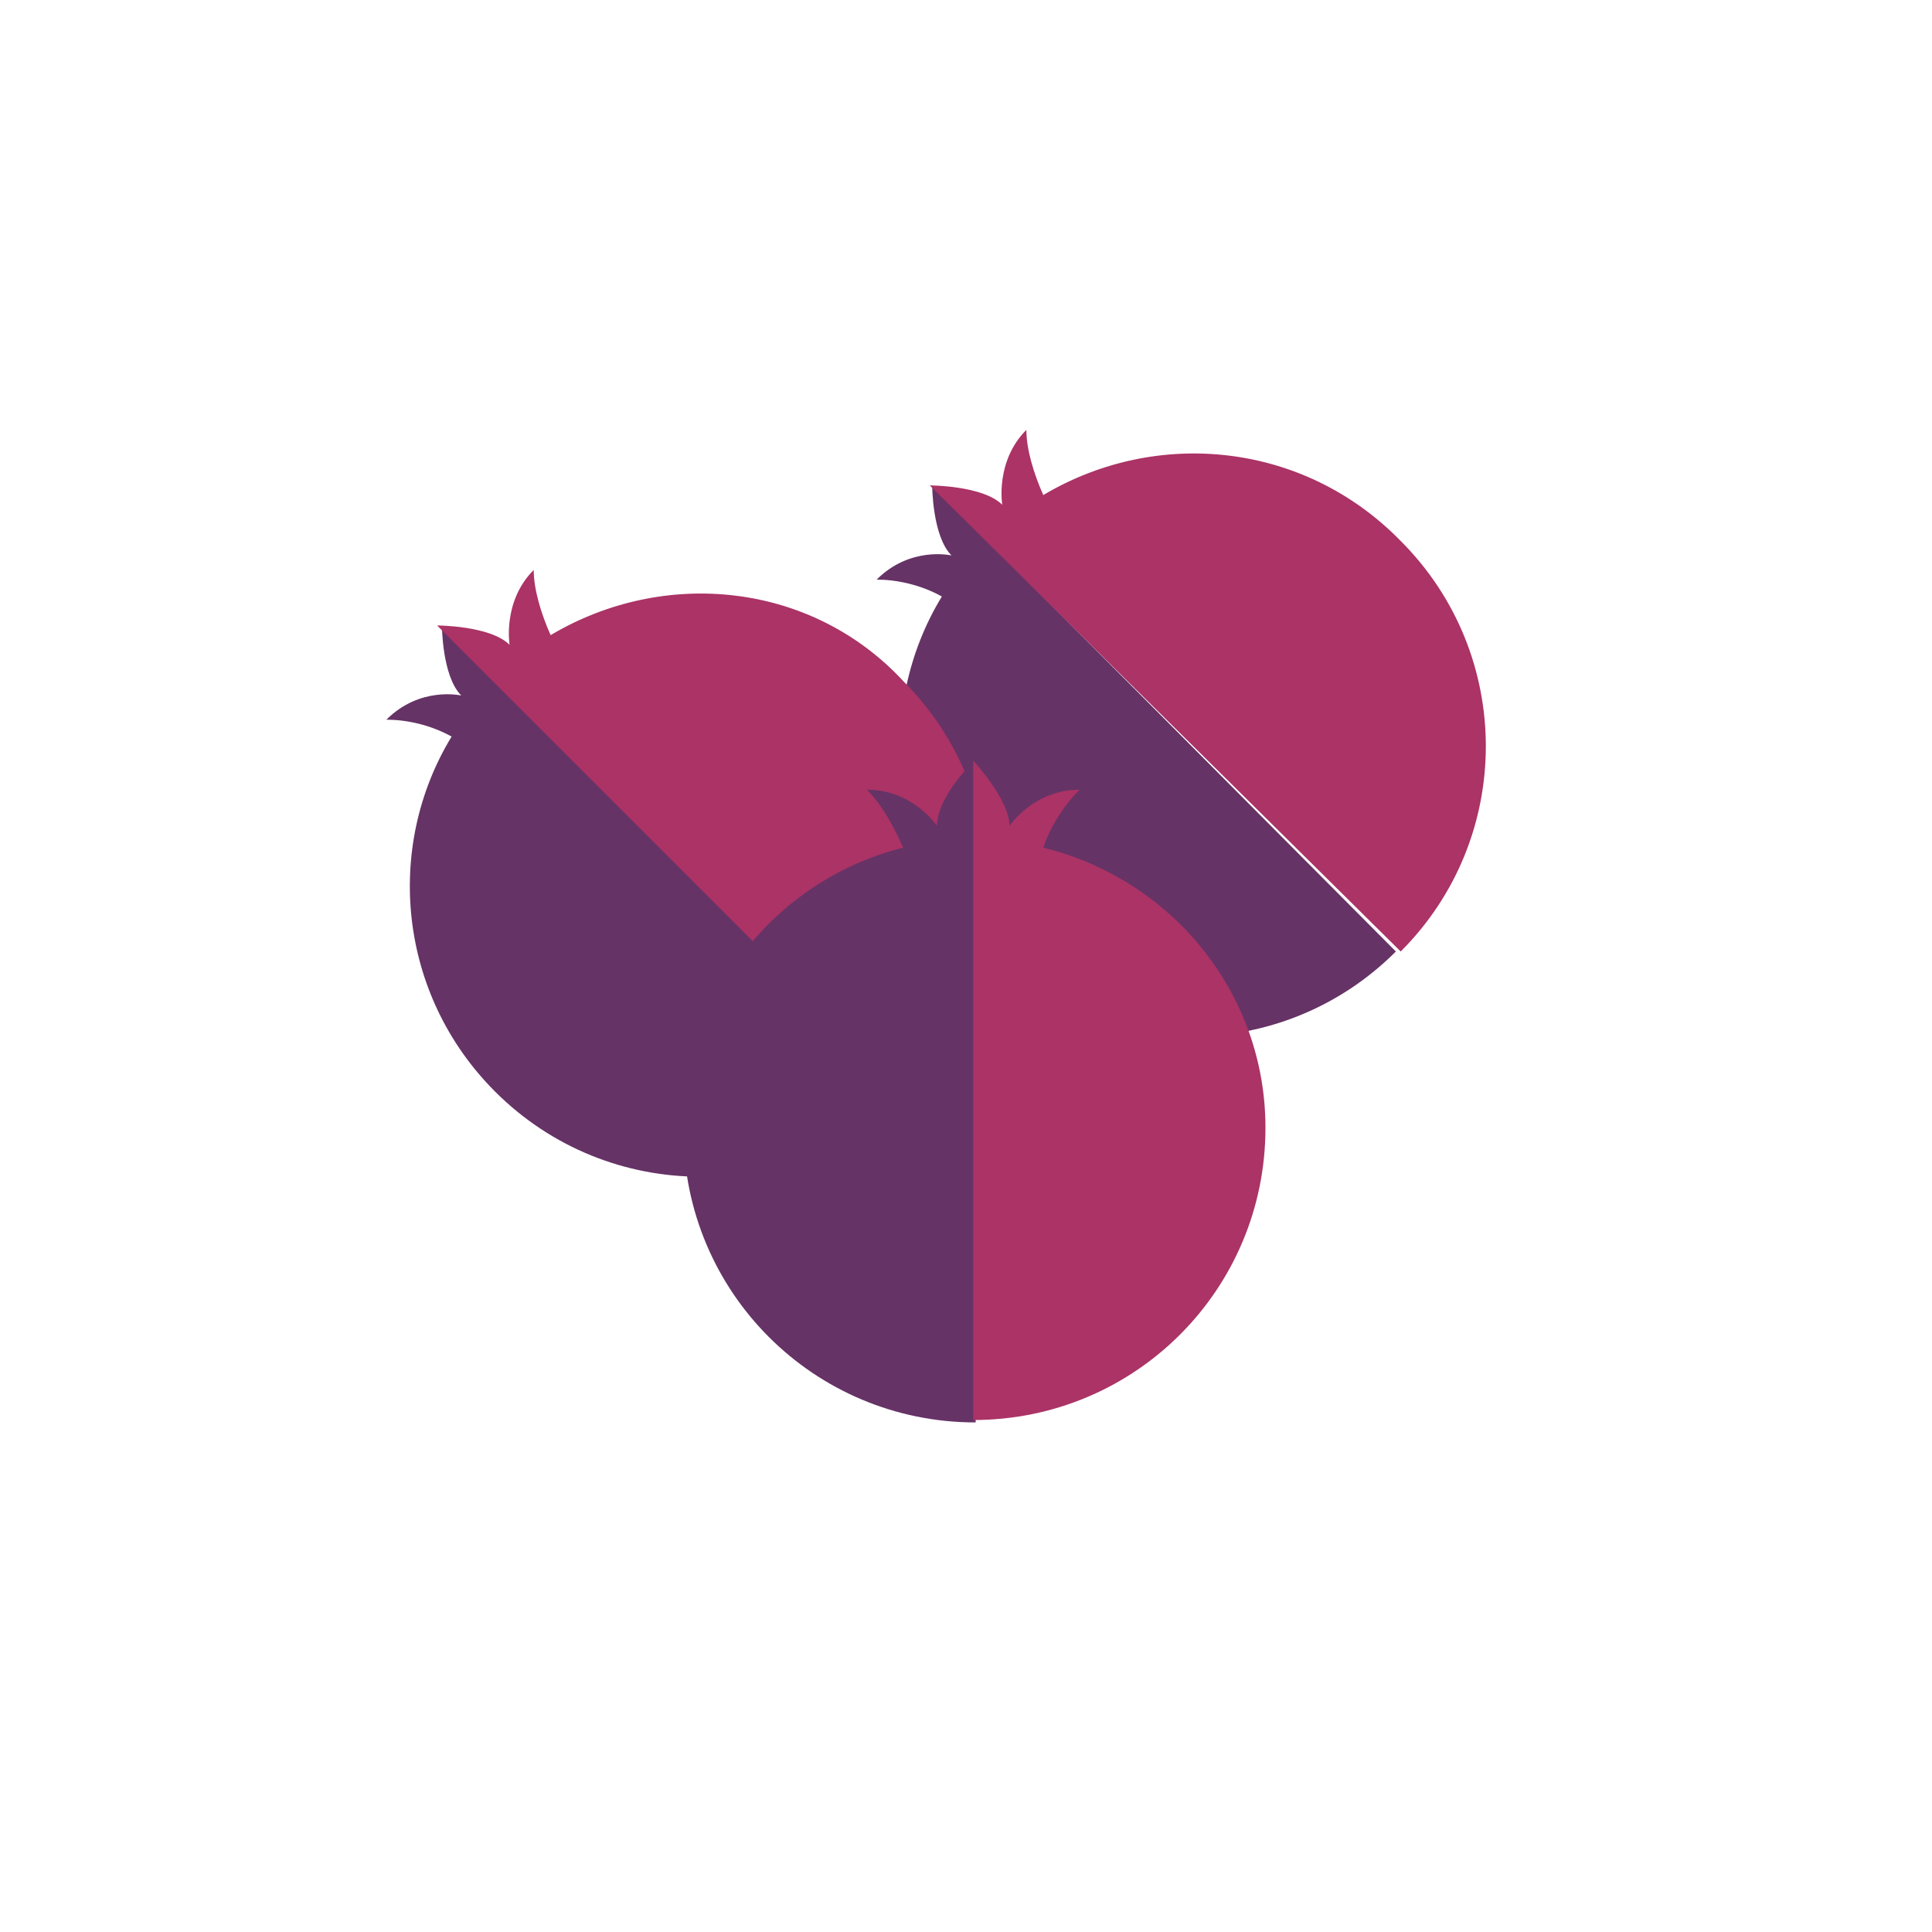
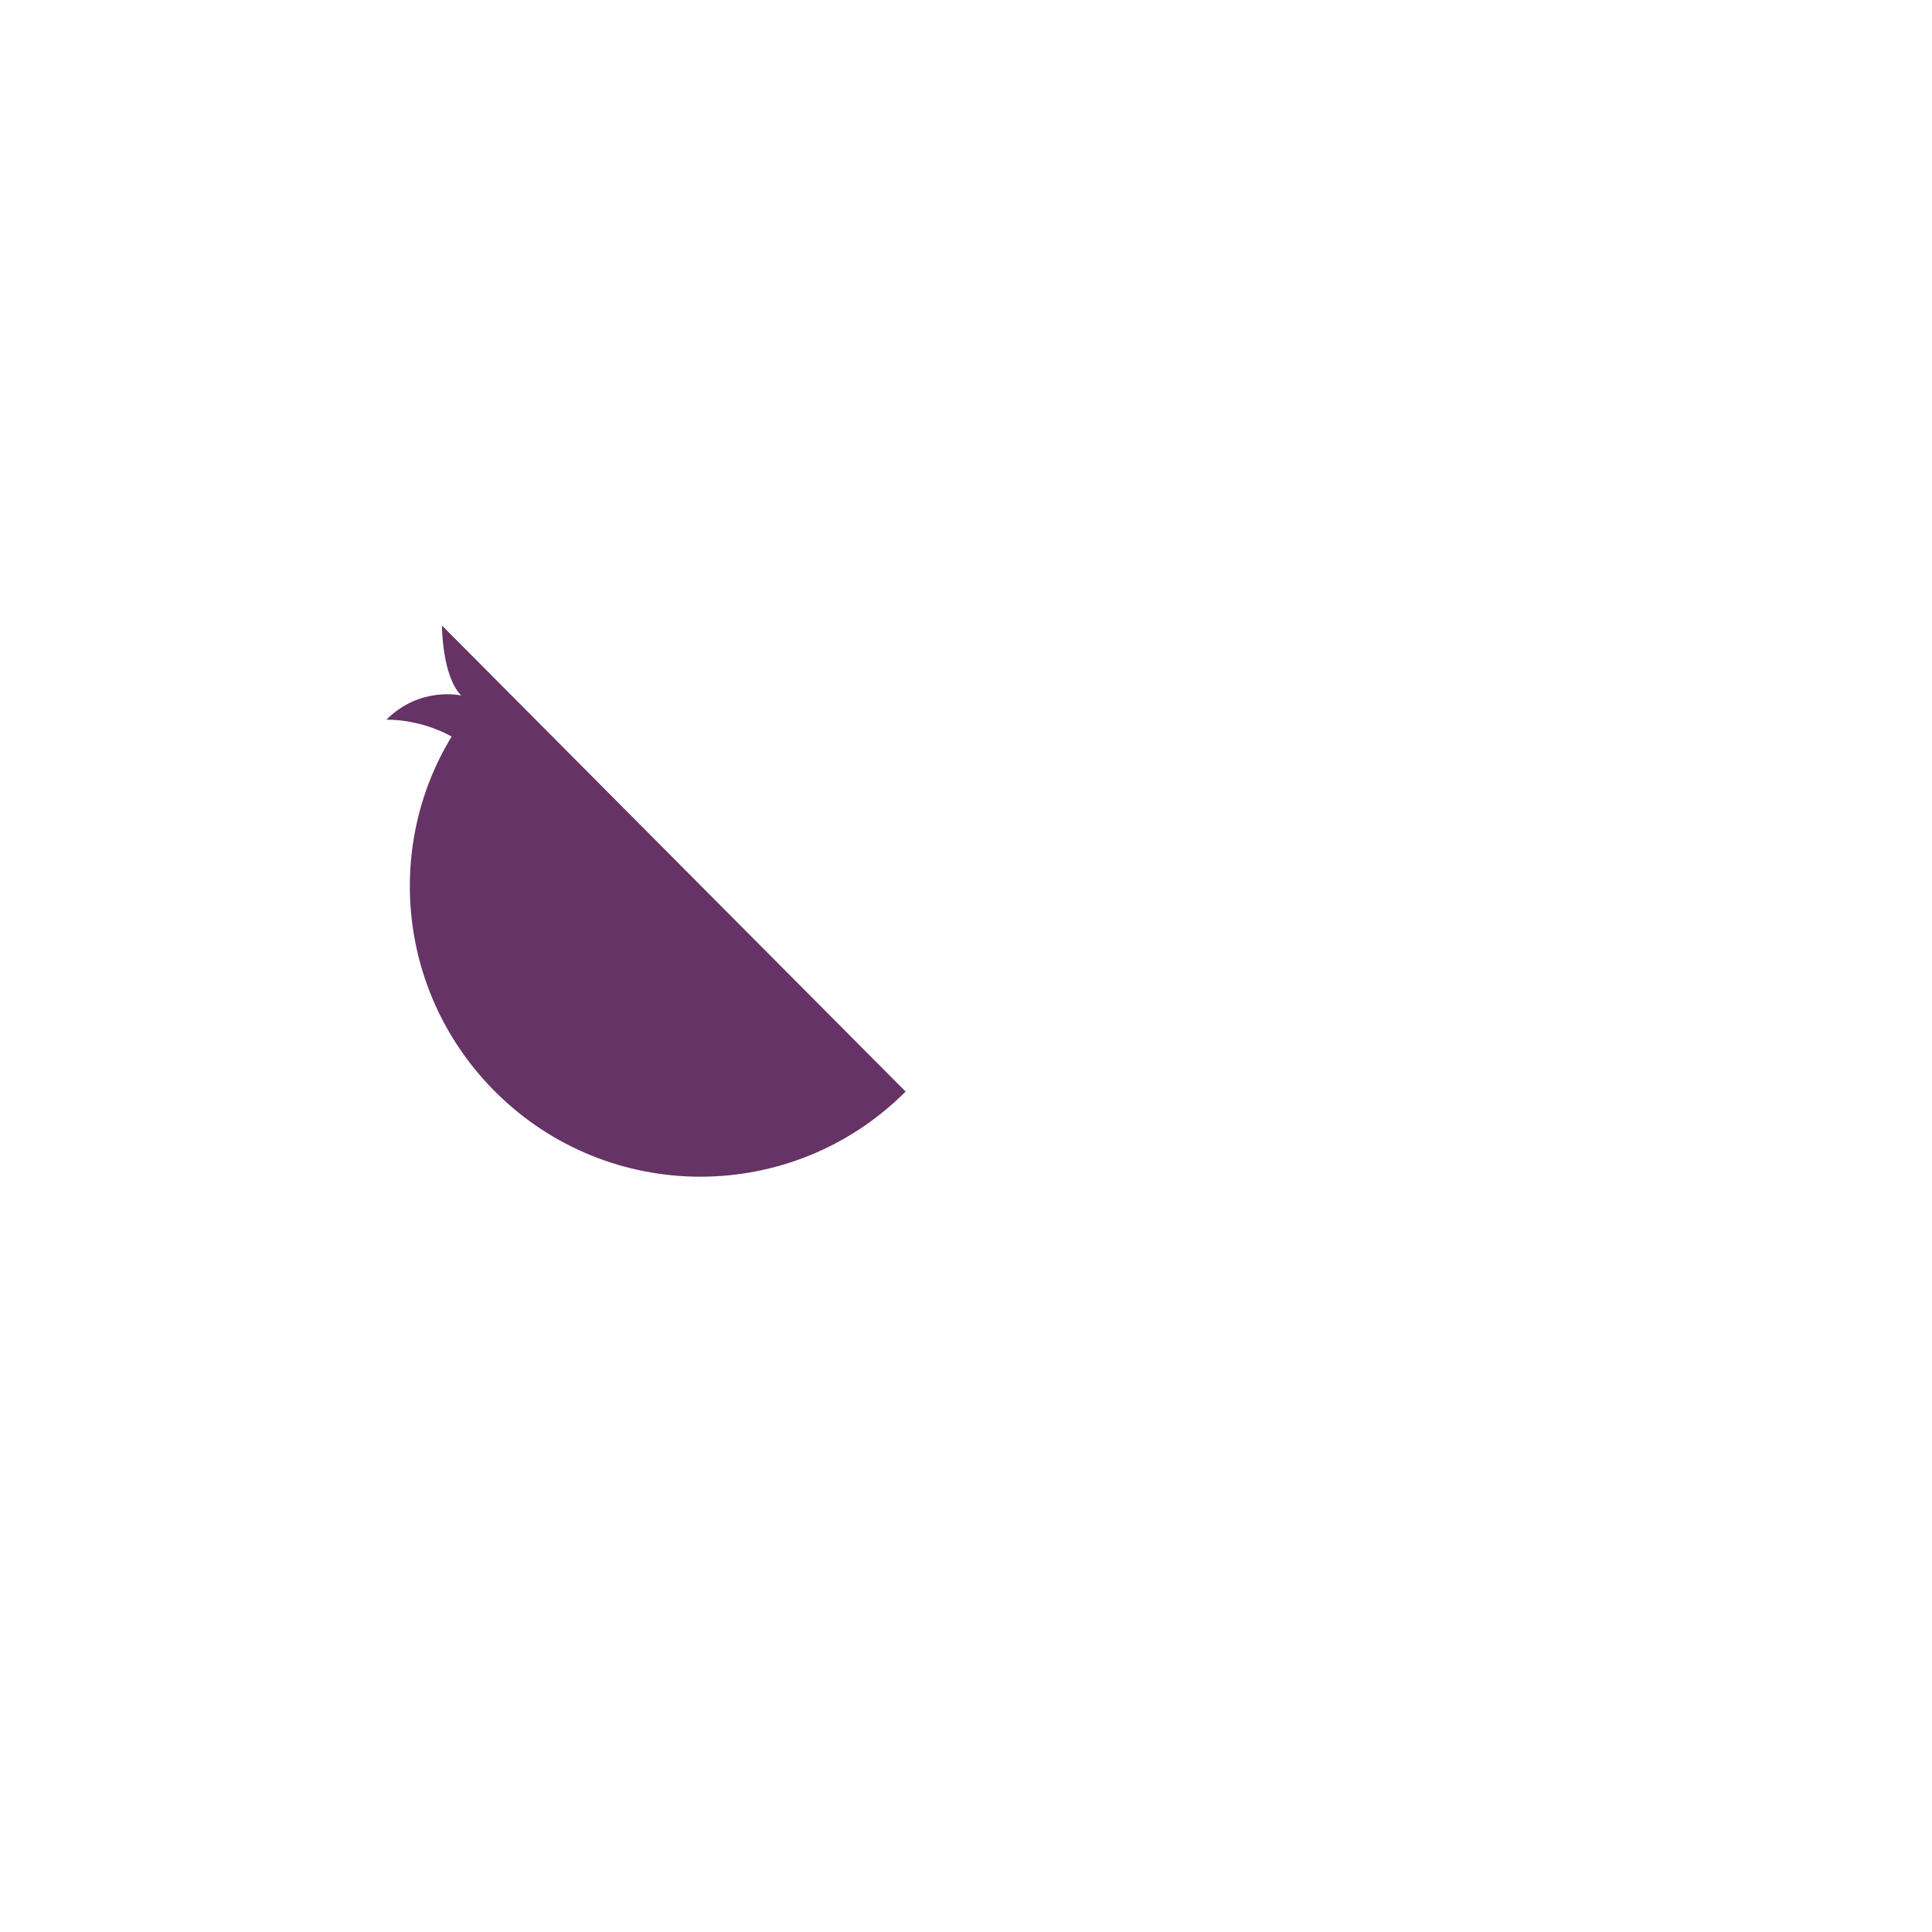
<svg xmlns="http://www.w3.org/2000/svg" version="1.1" id="Laag_1" x="0px" y="0px" width="80px" height="80px" viewBox="0 0 80 80" style="enable-background:new 0 0 80 80;" xml:space="preserve">
  <style type="text/css">
	.st0{fill:#663366;}
	.st1{fill:#AB3366;}
</style>
  <g>
    <g>
-       <path class="st0" d="M39.4,23c0,0-1.7-0.4-3.1,1c0.8,0,1.8,0.2,2.7,0.7c-2.8,4.6-2.2,10.7,1.8,14.7c4.7,4.7,12.3,4.7,17,0    L38.6,20.1C38.6,20.1,38.6,22.2,39.4,23z" />
-       <path class="st1" d="M43.2,20.5c-0.4-0.9-0.7-1.9-0.7-2.7c-1.3,1.3-1,3.1-1,3.1c-0.8-0.8-3-0.8-3-0.8L58,39.4    c4.7-4.7,4.7-12.3,0-17C54,18.3,47.9,17.7,43.2,20.5z" />
      <path class="st0" d="M19.1,28.8c0,0-1.7-0.4-3.1,1c0.8,0,1.8,0.2,2.7,0.7c-2.8,4.6-2.2,10.7,1.8,14.7c4.7,4.7,12.3,4.7,17,0    L18.3,25.9C18.3,25.9,18.3,28,19.1,28.8z" />
-       <path class="st1" d="M22.8,26.3c-0.4-0.9-0.7-1.9-0.7-2.7c-1.3,1.3-1,3.1-1,3.1c-0.8-0.8-3-0.8-3-0.8l19.3,19.3    c4.7-4.7,4.7-12.3,0-17C33.6,24.1,27.5,23.5,22.8,26.3z" />
-       <path class="st0" d="M38.8,34.2c0,0-1-1.5-2.9-1.5c0.6,0.6,1.1,1.5,1.5,2.4c-5.2,1.3-9.1,6-9.1,11.7c0,6.7,5.4,12.1,12.1,12.1    V31.5C40.3,31.5,38.8,33,38.8,34.2z" />
-       <path class="st1" d="M43.2,35.1c0.3-0.9,0.9-1.8,1.5-2.4c-1.9,0-2.9,1.5-2.9,1.5c0-1.1-1.5-2.7-1.5-2.7v27.3    c6.7,0,12.1-5.4,12.1-12.1C52.4,41.1,48.5,36.4,43.2,35.1z" />
    </g>
  </g>
</svg>